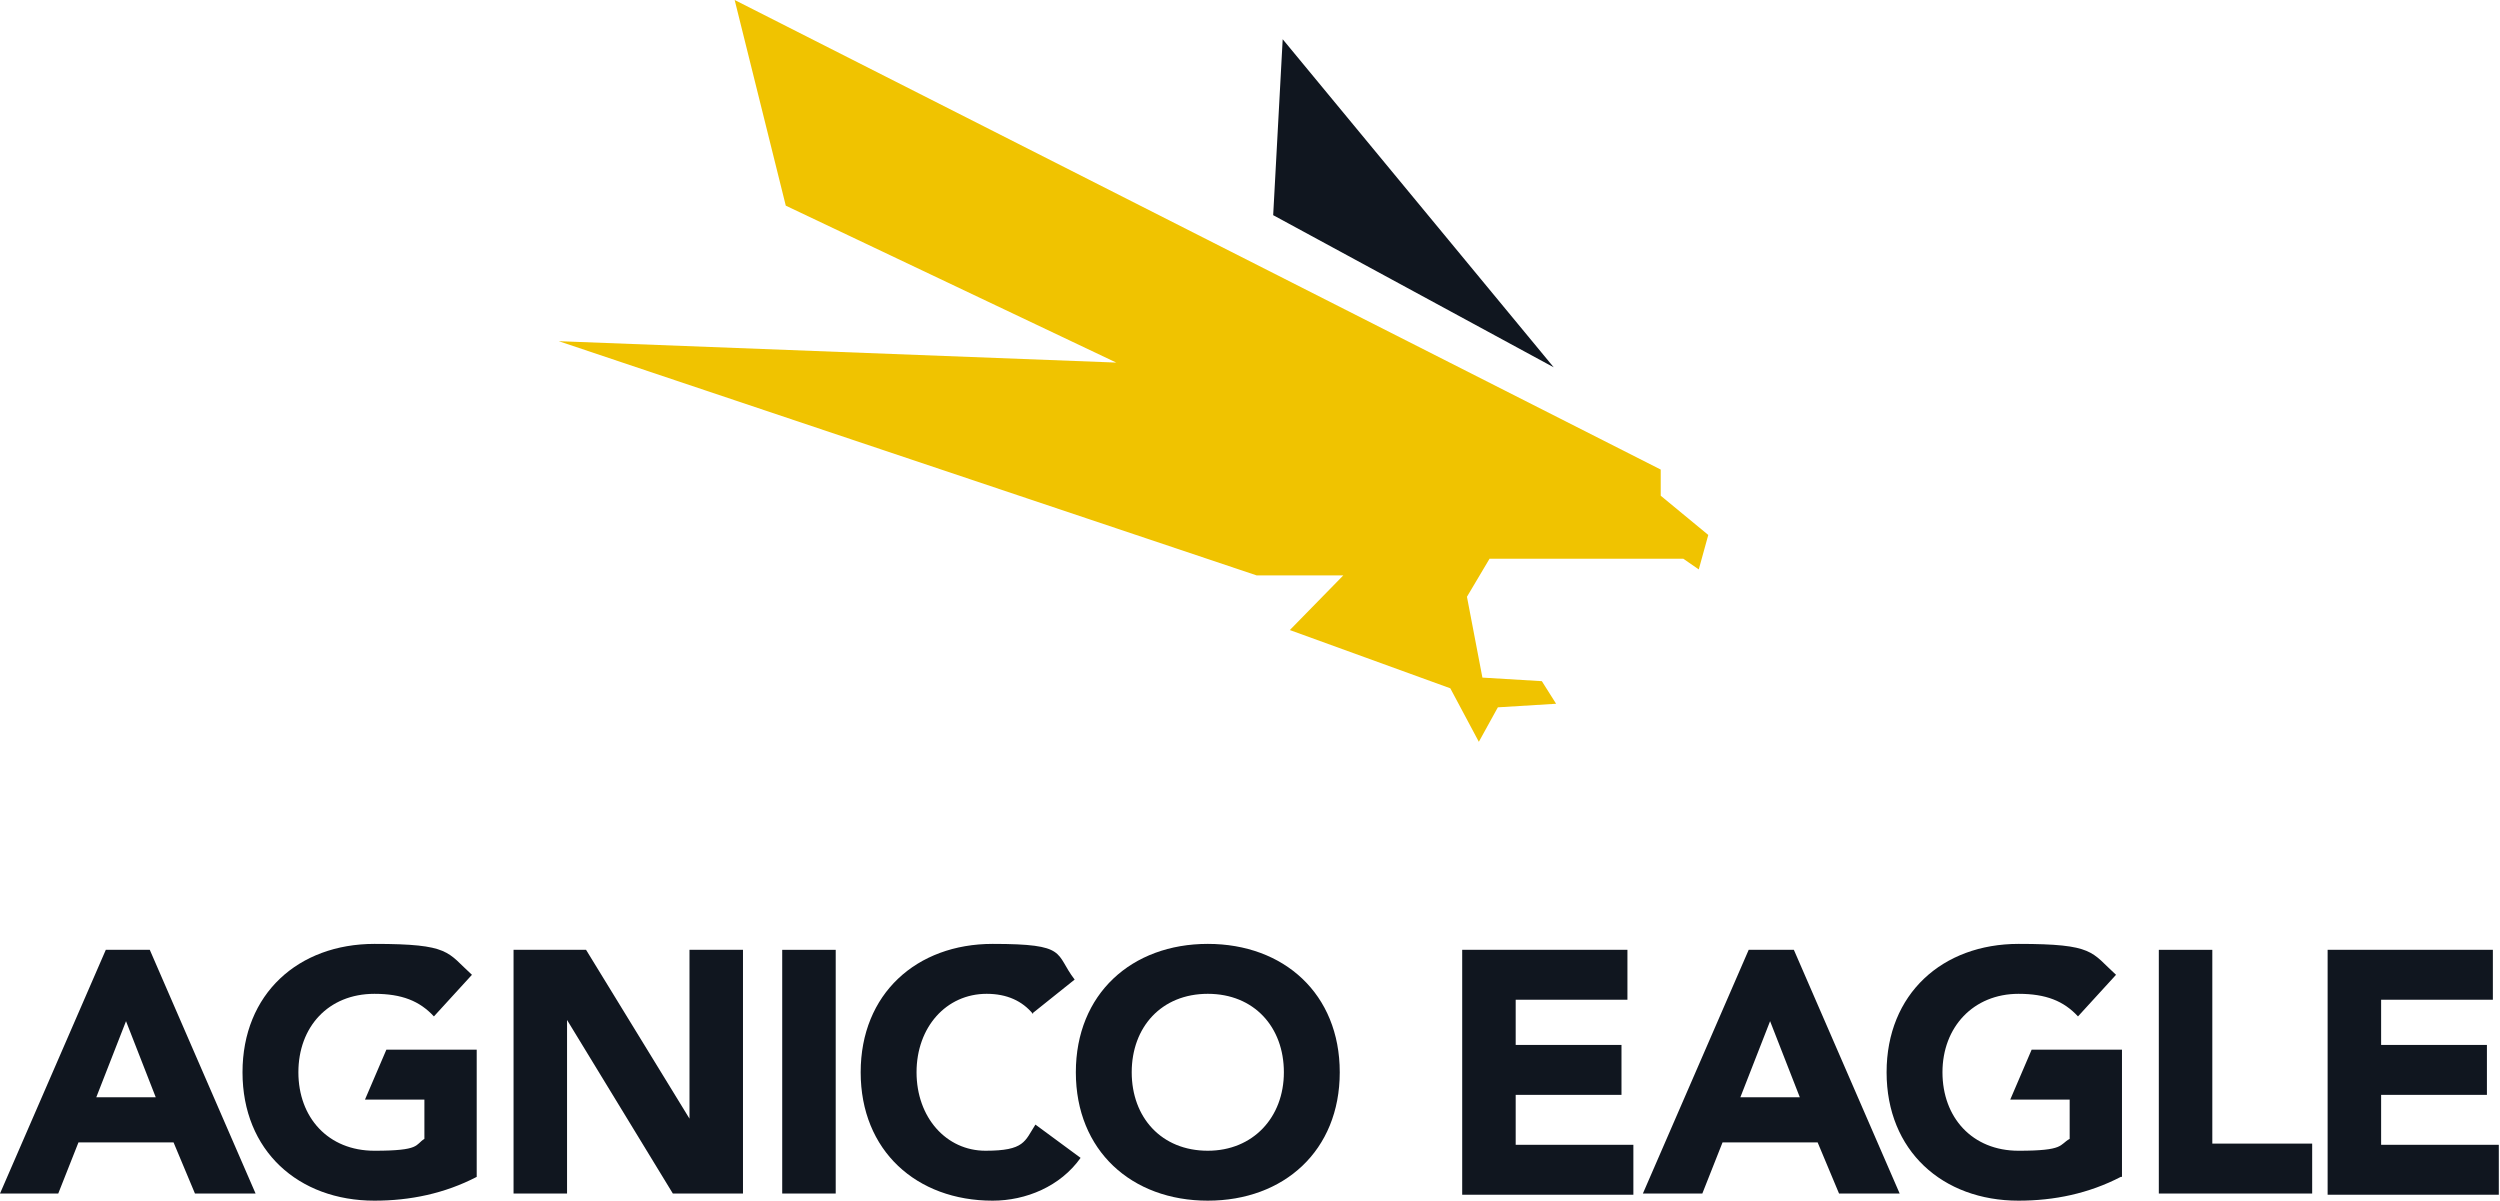
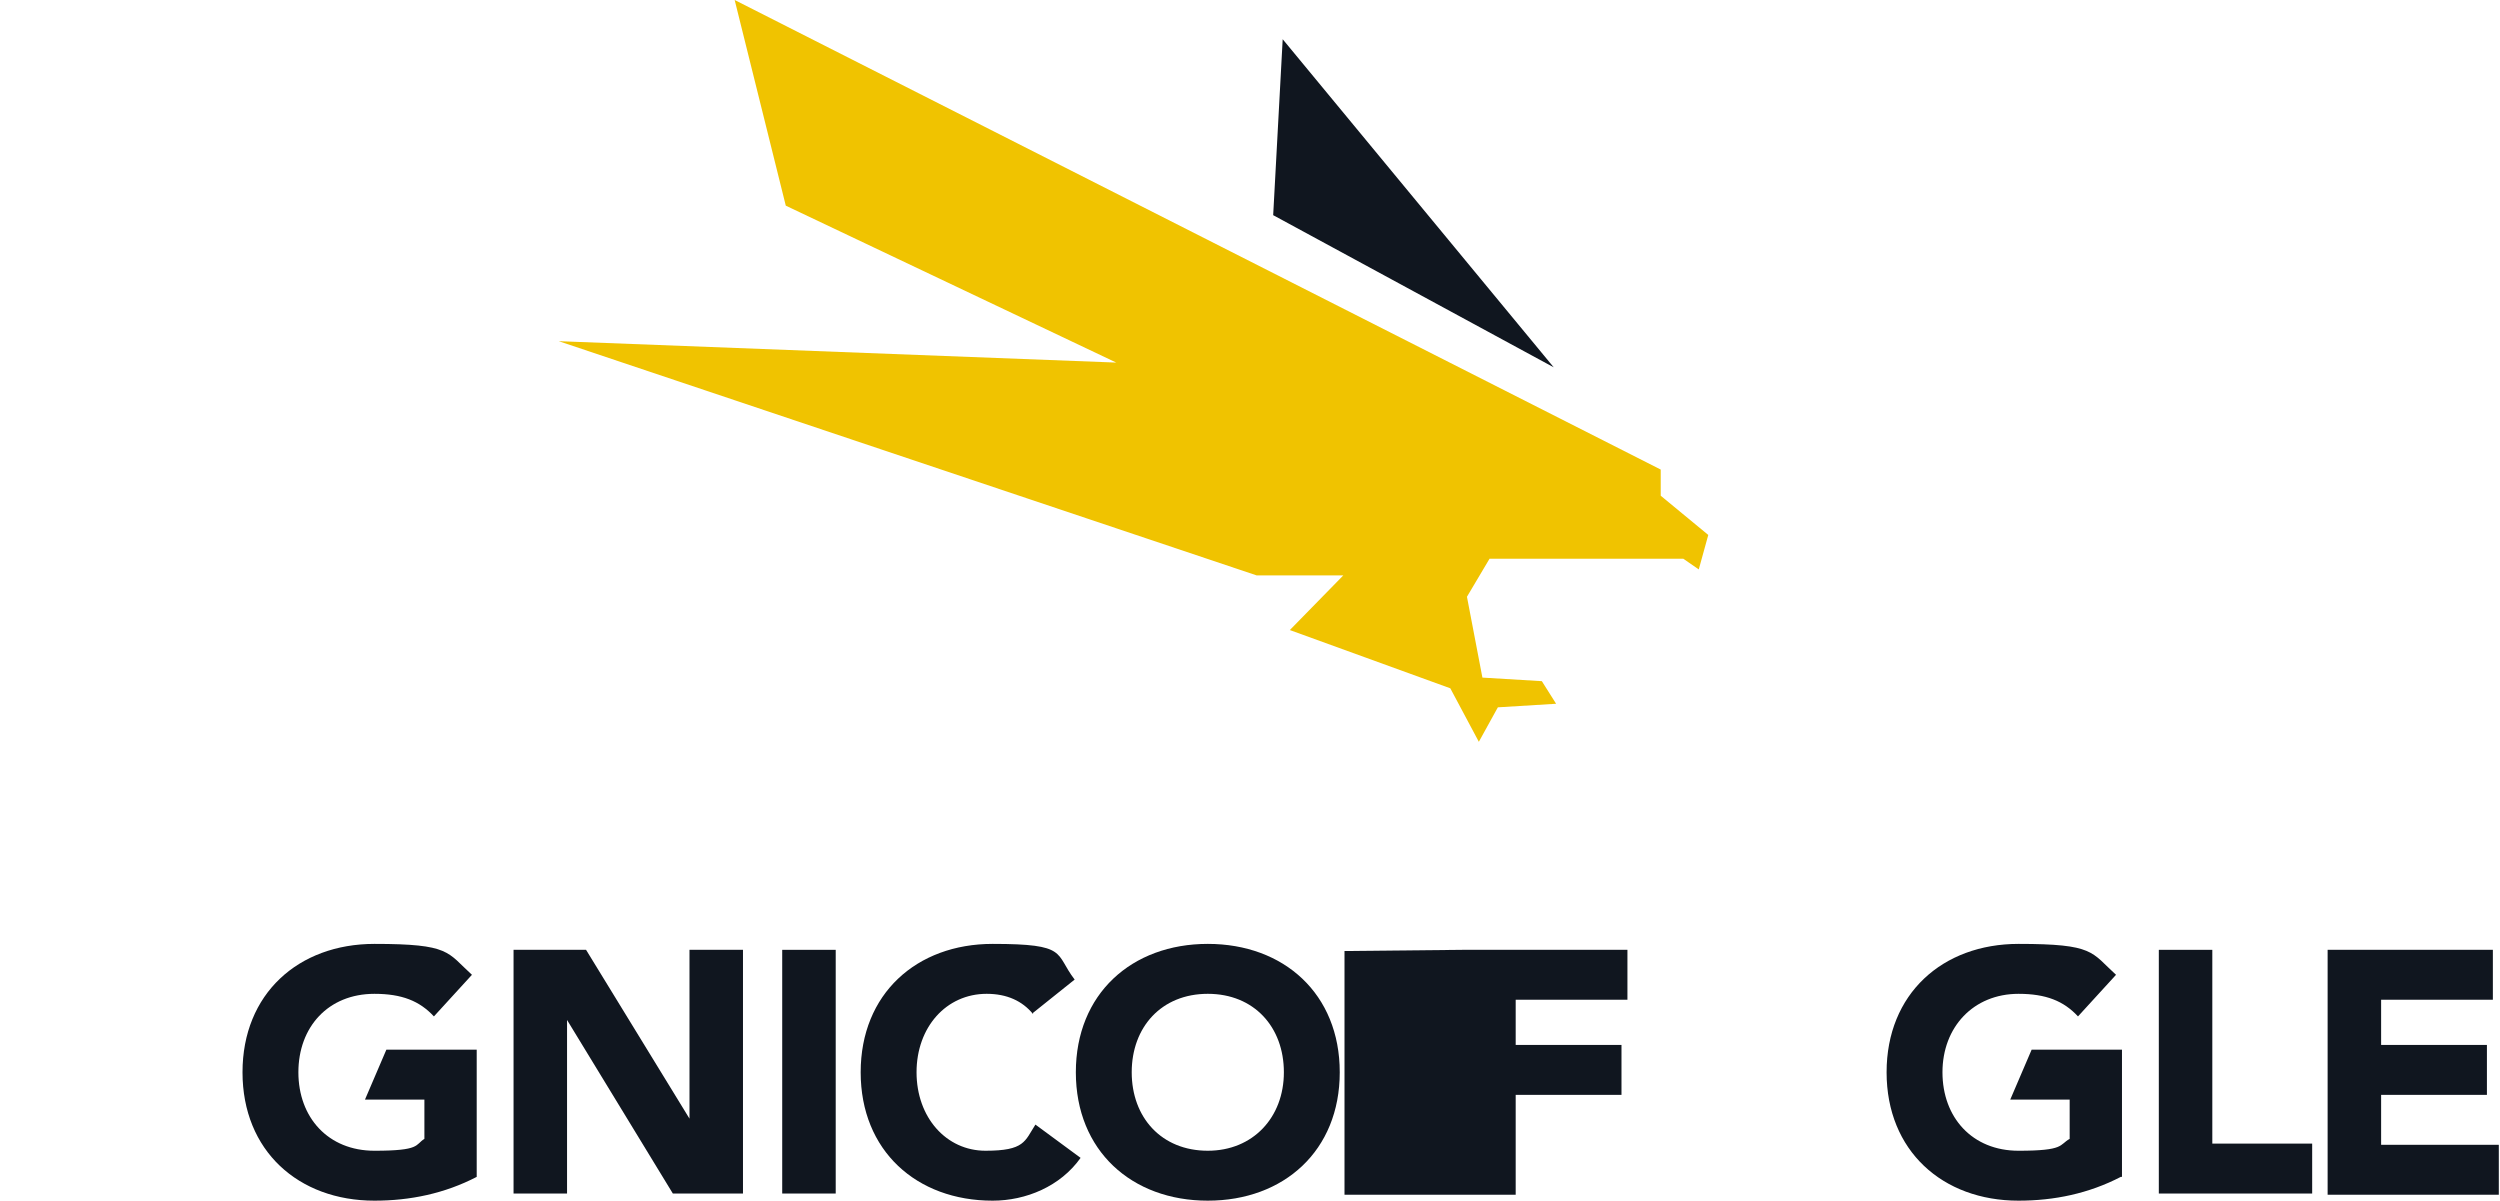
<svg xmlns="http://www.w3.org/2000/svg" version="1.1" viewBox="0 0 210.3 101">
  <defs>
    <style>
      .cls-1 {
        fill: #f0c300;
      }

      .cls-2 {
        fill: #10161f;
      }
    </style>
  </defs>
  <g>
    <g id="Layer_1">
      <g>
-         <path class="cls-2" d="M8.9,79.9h3.7l8.9,20.5h-5.1l-1.8-4.3h-8l-1.7,4.3H0l8.9-20.5ZM10.6,85.9l-2.5,6.4h5l-2.5-6.4Z" />
        <path class="cls-2" d="M40.1,99c-2.7,1.4-5.6,2-8.6,2-6.4,0-11.1-4.2-11.1-10.8s4.7-10.8,11.1-10.8,6.1.7,8.2,2.6l-3.2,3.5c-1.2-1.3-2.7-1.9-5-1.9-3.9,0-6.4,2.8-6.4,6.6s2.5,6.6,6.4,6.6,3.4-.5,4.2-1v-3.3h-5l1.8-4.2h7.6v10.7Z" />
        <path class="cls-2" d="M43.2,79.9h6.1l8.7,14.2h0v-14.2h4.5v20.5h-5.9l-8.9-14.6h0v14.6h-4.5v-20.5Z" />
        <path class="cls-2" d="M65.8,79.9h4.5v20.5h-4.5v-20.5Z" />
        <path class="cls-2" d="M86.9,85.3c-.9-1.1-2.2-1.7-3.9-1.7-3.4,0-5.9,2.8-5.9,6.6s2.5,6.6,5.8,6.6,3.3-.8,4.2-2.2l3.8,2.8c-1.7,2.4-4.6,3.6-7.4,3.6-6.4,0-11.1-4.2-11.1-10.8s4.7-10.8,11.1-10.8,5.2.8,6.9,3l-3.5,2.8Z" />
        <path class="cls-2" d="M101.6,79.4c6.4,0,11.1,4.2,11.1,10.8s-4.7,10.8-11.1,10.8-11.1-4.2-11.1-10.8,4.7-10.8,11.1-10.8ZM101.6,96.8c3.8,0,6.4-2.8,6.4-6.6s-2.5-6.6-6.4-6.6-6.4,2.8-6.4,6.6,2.5,6.6,6.4,6.6Z" />
-         <path class="cls-2" d="M123,79.9h13.9v4.2h-9.4v3.8h8.9v4.2h-8.9v4.2h9.9v4.2h-14.4v-20.5Z" />
-         <path class="cls-2" d="M147.2,79.9h3.7l8.9,20.5h-5.1l-1.8-4.3h-8l-1.7,4.3h-5l8.9-20.5ZM148.9,85.9l-2.5,6.4h5l-2.5-6.4Z" />
+         <path class="cls-2" d="M123,79.9h13.9v4.2h-9.4v3.8h8.9v4.2h-8.9v4.2v4.2h-14.4v-20.5Z" />
        <path class="cls-2" d="M178.4,99c-2.7,1.4-5.6,2-8.6,2-6.4,0-11.1-4.2-11.1-10.8s4.7-10.8,11.1-10.8,6.1.7,8.2,2.6l-3.2,3.5c-1.2-1.3-2.7-1.9-5-1.9-3.8,0-6.4,2.8-6.4,6.6s2.5,6.6,6.4,6.6,3.4-.5,4.3-1v-3.3h-5l1.8-4.2h7.6v10.7Z" />
        <path class="cls-2" d="M181.6,79.9h4.5v16.3h8.4v4.2h-12.9v-20.5Z" />
        <path class="cls-2" d="M195.8,79.9h13.9v4.2h-9.4v3.8h8.9v4.2h-8.9v4.2h9.9v4.2h-14.4v-20.5Z" />
        <g>
          <polygon class="cls-2" points="107.9 3.3 107.1 18.1 130.7 30.9 107.9 3.3" />
          <polygon class="cls-1" points="124.4 62.4 126 59.5 130.9 59.2 129.7 57.3 124.7 57 123.4 50.2 125.3 47 141.6 47 142.9 47.9 143.7 45 139.7 41.7 139.7 39.5 61.8 0 66.1 17.3 93.9 30.5 47 28.7 105.7 48.4 113 48.4 108.5 53 122 57.9 124.4 62.4" />
        </g>
      </g>
    </g>
  </g>
</svg>